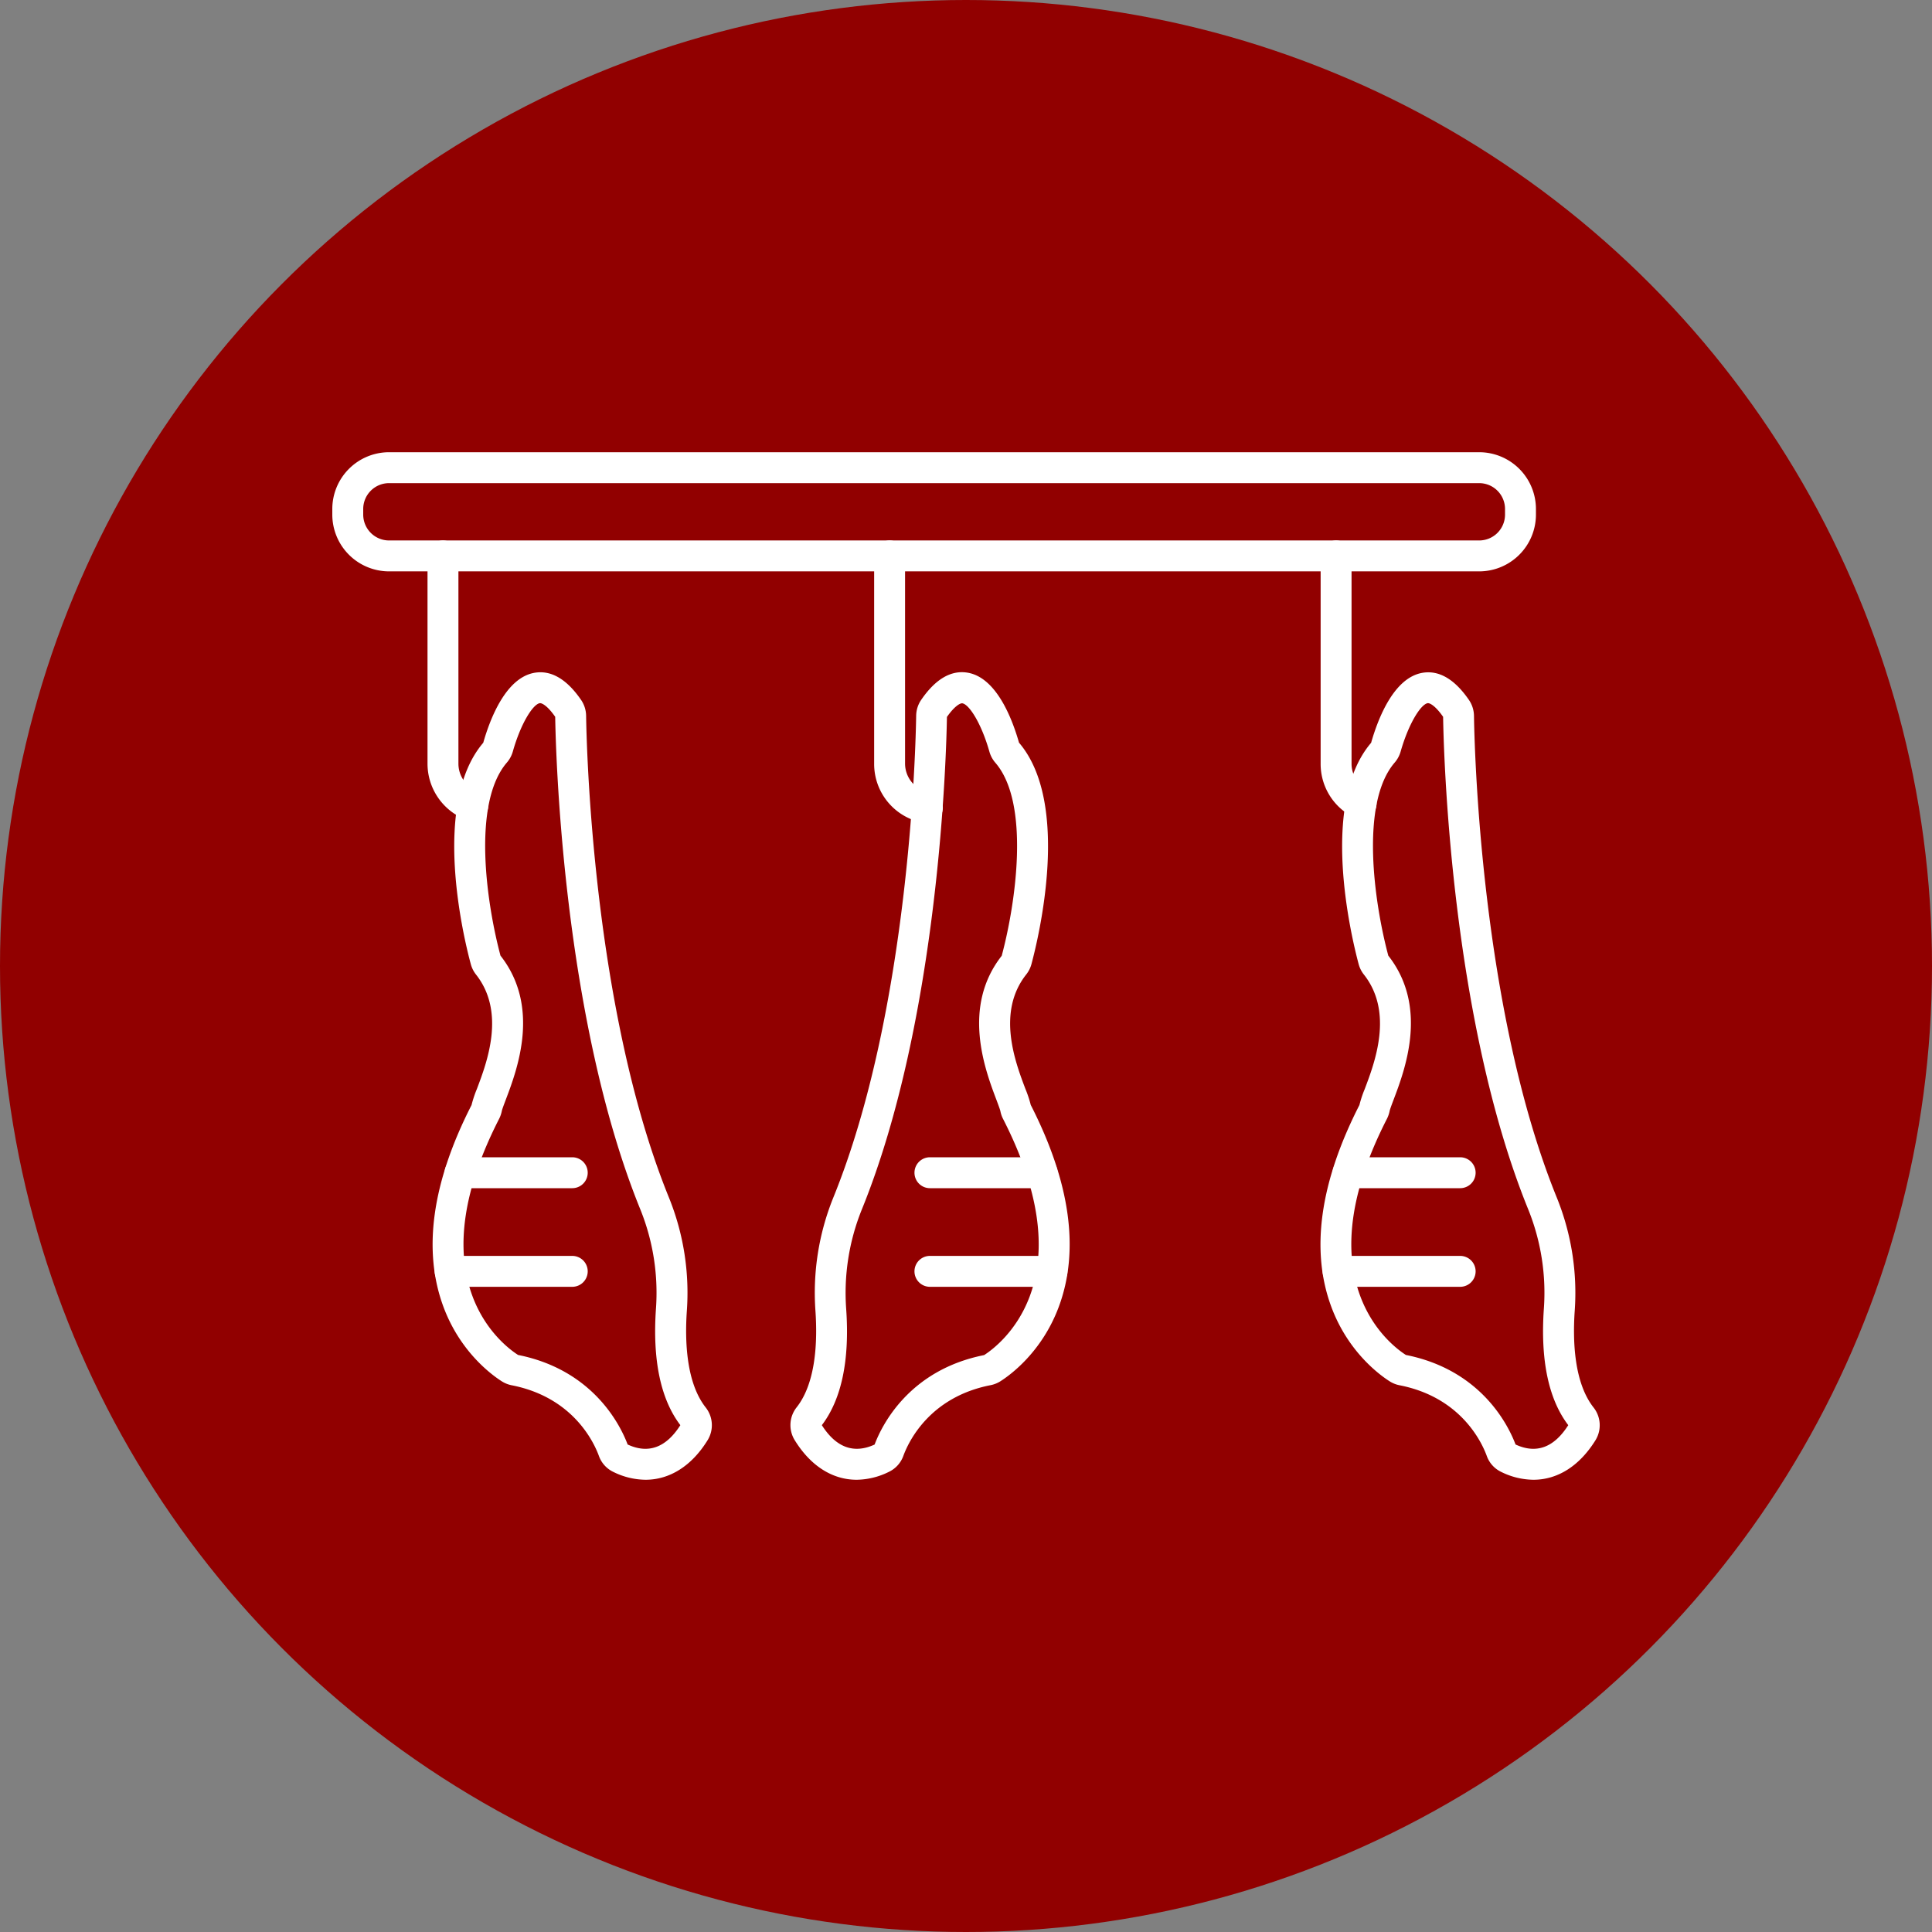
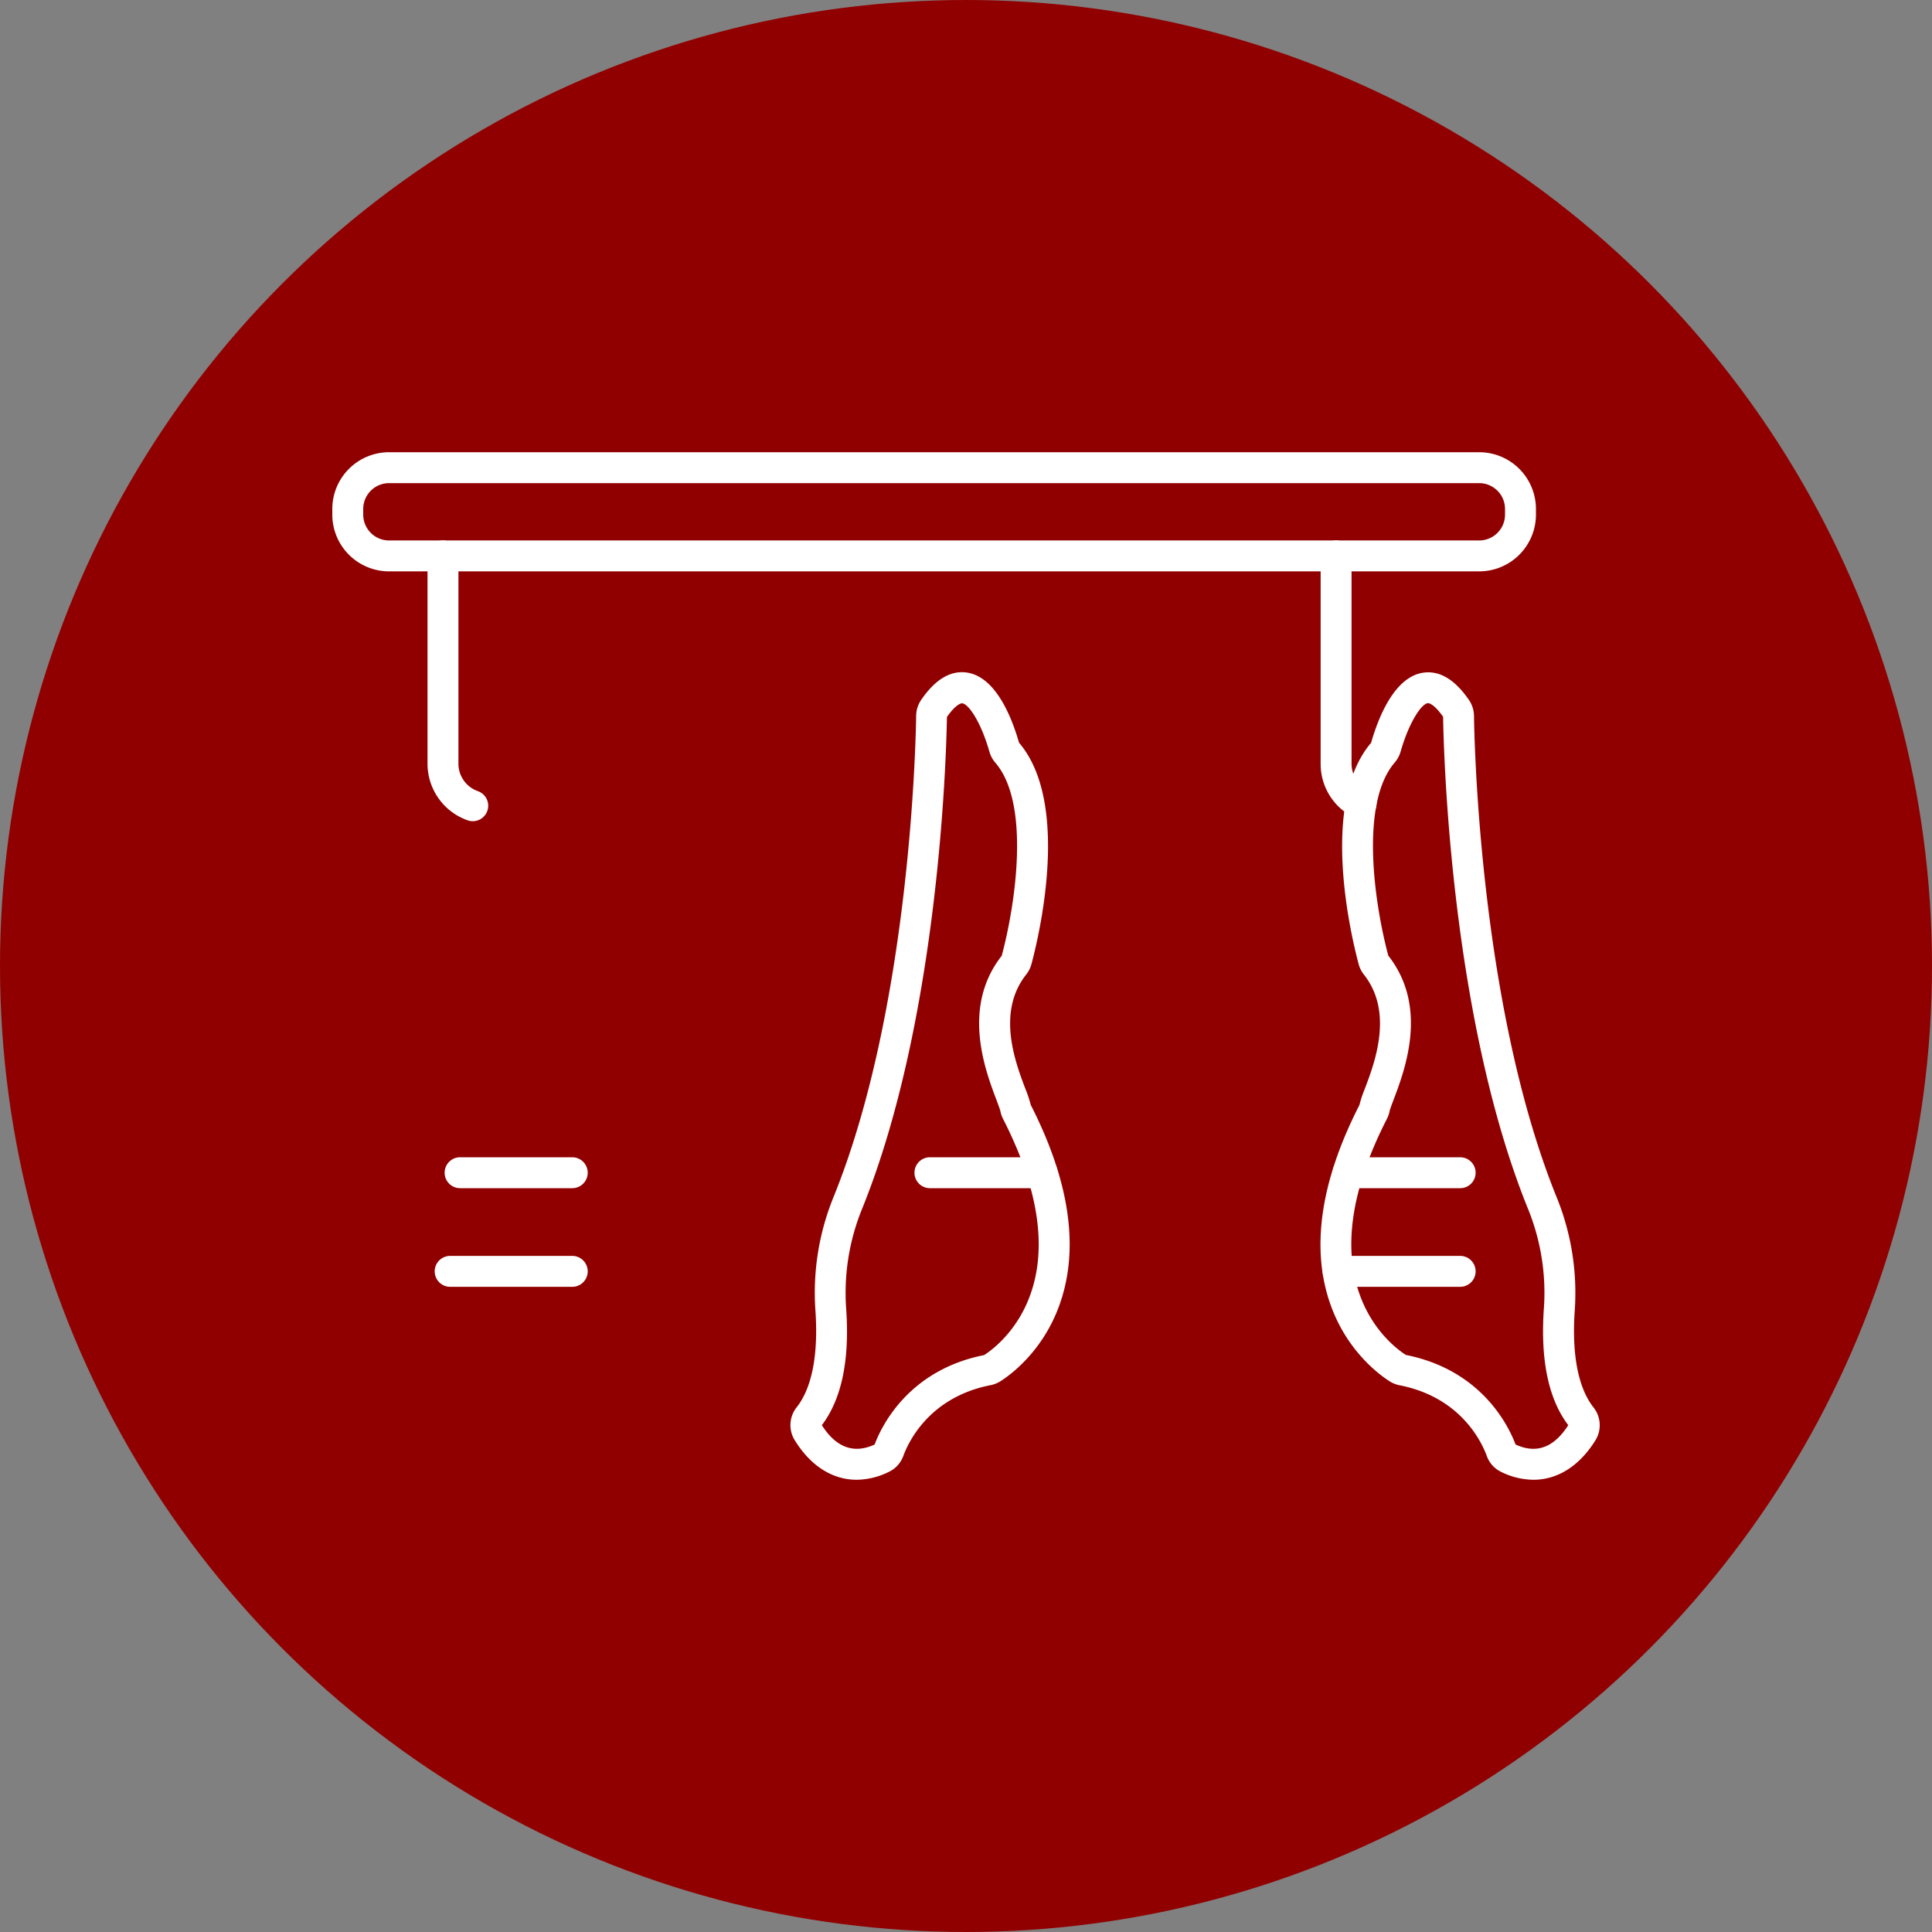
<svg xmlns="http://www.w3.org/2000/svg" data-name="Layer 1" fill="#000000" height="1000" preserveAspectRatio="xMidYMid meet" version="1" viewBox="0.0 0.0 1000.0 1000.0" width="1000" zoomAndPan="magnify">
  <rect x="0.0" y="0.0" width="1000.0" height="1000.0" fill="#808080" stroke="none" />
  <g id="change1_1">
    <circle cx="500" cy="500" fill="#910000" r="500" />
  </g>
  <g id="change2_1">
    <path d="M765.61,295.74H201.37A29.4,29.4,0,0,1,172,266.37v-2.93a29.4,29.4,0,0,1,29.37-29.37H765.61A29.4,29.4,0,0,1,795,263.44v2.93A29.4,29.4,0,0,1,765.61,295.74ZM201.37,250.07A13.39,13.39,0,0,0,188,263.44v2.93a13.38,13.38,0,0,0,13.37,13.37H765.61A13.38,13.38,0,0,0,779,266.37v-2.93a13.39,13.39,0,0,0-13.37-13.37Z" fill="#ffffff" />
  </g>
  <g id="change2_2">
    <path d="M244.68,425.05a8,8,0,0,1-2.65-.46,31.1,31.1,0,0,1-20.75-29.3V287.74a8,8,0,0,1,16,0V395.29a15.08,15.08,0,0,0,10.06,14.21,8,8,0,0,1-2.66,15.55Z" fill="#ffffff" />
  </g>
  <g id="change2_3">
-     <path d="M480,426.09a8.48,8.48,0,0,1-1.23-.09,30.9,30.9,0,0,1-26.31-30.71V287.74a8,8,0,0,1,16,0V395.29a15.16,15.16,0,0,0,12.75,14.89A8,8,0,0,1,480,426.09Z" fill="#ffffff" />
-   </g>
+     </g>
  <g id="change2_4">
    <path d="M704.45,424a8,8,0,0,1-3.52-.82,30.84,30.84,0,0,1-17.37-27.88V287.74a8,8,0,0,1,16,0V395.29A15,15,0,0,0,708,408.81,8,8,0,0,1,704.45,424Z" fill="#ffffff" />
  </g>
  <g id="change2_5">
-     <path d="M334.12,765.92a38.29,38.29,0,0,1-16.68-4.07,14.6,14.6,0,0,1-7.44-8.24c-2.55-7-13.33-30.36-45.11-36.59a14.87,14.87,0,0,1-5.08-2c-4.86-3.07-21.42-14.91-30.21-38.41-10.93-29.24-6.07-64.44,14.47-104.64a58.67,58.67,0,0,1,2.74-8.25c5.26-13.88,15-39.71-.39-59.25a14.81,14.81,0,0,1-2.71-5.35C240,485.47,223.16,416,250.13,384.45c3.59-12.61,11.77-33.77,26.66-36.24,8.51-1.4,16.56,3.31,23.93,14a14.92,14.92,0,0,1,2.65,8.25c.22,15.31,3.32,152.41,43,249.72a131.34,131.34,0,0,1,9.14,58.34c-1.09,15.77-.28,37.24,9.77,50a14.8,14.8,0,0,1,1,16.88C358,758.84,346.58,765.92,334.12,765.92Zm-9.26-18.26c10.73,5,19.91,1.61,27.29-10-10.22-13.43-14.47-33.7-12.63-60.27a115.18,115.18,0,0,0-8-51.19c-40.47-99.33-43.88-238-44.15-255.18-4.13-5.93-7-7.21-8-7.05-3.47.57-9.79,10.32-13.95,25.08h0a15,15,0,0,1-3.11,5.71c-18,21-10.57,72.51-3.26,99.88,20.9,26.63,8.61,59.09,2.69,74.7-.82,2.17-1.84,4.87-2,5.71a15.55,15.55,0,0,1-1.37,4c-18.47,36.09-23.11,67-13.8,91.9,6.92,18.51,19.56,27.8,23.58,30.37C307.33,709.13,321.29,738.14,324.86,747.66ZM259.16,495Zm-.18-.41-8.93-109.82h0Z" fill="#ffffff" />
-   </g>
+     </g>
  <g id="change2_6">
    <path d="M296.2,615H238.14a8,8,0,0,1,0-16H296.2a8,8,0,1,1,0,16Z" fill="#ffffff" />
  </g>
  <g id="change2_7">
    <path d="M296.2,666.05H233a8,8,0,1,1,0-16H296.2a8,8,0,1,1,0,16Z" fill="#ffffff" />
  </g>
  <g id="change2_8">
    <path d="M793.71,765.92A38.33,38.33,0,0,1,777,761.85a14.6,14.6,0,0,1-7.44-8.24c-2.55-7-13.33-30.36-45.1-36.59a14.84,14.84,0,0,1-5.09-2c-4.86-3.07-21.42-14.91-30.21-38.41-10.93-29.24-6.07-64.44,14.47-104.64a58.67,58.67,0,0,1,2.74-8.25c5.26-13.88,15-39.71-.39-59.25a14.83,14.83,0,0,1-2.72-5.35c-3.66-13.63-20.54-83.12,6.43-114.65,3.59-12.61,11.77-33.77,26.66-36.24,8.51-1.4,16.56,3.31,23.93,14a14.92,14.92,0,0,1,2.65,8.25c.22,15.31,3.32,152.41,43,249.72a131.34,131.34,0,0,1,9.14,58.34c-1.09,15.77-.28,37.24,9.77,50a14.8,14.8,0,0,1,1,16.88C817.53,758.84,806.16,765.92,793.71,765.92Zm-9.27-18.26c10.74,5,19.91,1.61,27.29-10-10.22-13.43-14.47-33.7-12.63-60.27a115.18,115.18,0,0,0-8-51.19c-40.47-99.33-43.88-238-44.15-255.18-4.13-5.93-7-7.21-8-7.05-3.47.57-9.79,10.32-14,25.08h0a15,15,0,0,1-3.11,5.71c-18,21-10.57,72.51-3.26,99.88,20.9,26.63,8.61,59.09,2.69,74.7-.82,2.17-1.84,4.87-2,5.71a15.68,15.68,0,0,1-1.37,4c-18.47,36.09-23.11,67-13.8,91.9,6.92,18.51,19.56,27.8,23.58,30.37C766.92,709.13,780.87,738.14,784.44,747.66ZM718.74,495Zm-9.11-110.23h0Z" fill="#ffffff" />
  </g>
  <g id="change2_9">
    <path d="M755.78,615h-58a8,8,0,0,1,0-16h58a8,8,0,0,1,0,16Z" fill="#ffffff" />
  </g>
  <g id="change2_10">
    <path d="M755.78,666.05H692.6a8,8,0,0,1,0-16h63.18a8,8,0,0,1,0,16Z" fill="#ffffff" />
  </g>
  <g id="change2_11">
    <path d="M443.4,765.92c-12.45,0-23.82-7.08-32.1-20.56a14.8,14.8,0,0,1,1-16.88c10.06-12.71,10.87-34.18,9.77-50a131.48,131.48,0,0,1,9.14-58.34c39.65-97.3,42.76-234.4,43-249.72a14.87,14.87,0,0,1,2.65-8.25c7.36-10.7,15.41-15.41,23.93-14,14.88,2.47,23.06,23.63,26.65,36.24,27,31.54,10.09,101,6.43,114.65a15,15,0,0,1-2.71,5.35c-15.44,19.54-5.65,45.37-.39,59.25a59,59,0,0,1,2.74,8.25c20.53,40.2,25.4,75.4,14.46,104.64-8.79,23.5-25.34,35.34-30.21,38.42a14.89,14.89,0,0,1-5.08,2c-31.77,6.23-42.56,29.59-45.11,36.59a14.62,14.62,0,0,1-7.43,8.24A38.37,38.37,0,0,1,443.4,765.92Zm-18-28.23c7.38,11.58,16.56,14.93,27.3,10,3.57-9.53,17.52-38.53,56.69-46.3,4-2.58,16.65-11.86,23.58-30.37,9.31-24.89,4.66-55.81-13.8-91.9a15,15,0,0,1-1.37-4c-.17-.84-1.19-3.54-2-5.71-5.91-15.61-18.21-48.07,2.69-74.7,7.32-27.37,14.79-78.91-3.26-99.88a14.93,14.93,0,0,1-3.1-5.71h0c-4.17-14.76-10.49-24.51-14-25.08-.95-.17-3.84,1.12-8,7.05-.27,17.22-3.68,155.86-44.15,255.18a115.18,115.18,0,0,0-8,51.19C439.85,704,435.6,724.26,425.37,737.69Zm93.18-243.16Zm8.92-109.82v0h0Z" fill="#ffffff" />
  </g>
  <g id="change2_12">
    <path d="M539.38,615H481.33a8,8,0,1,1,0-16h58.05a8,8,0,1,1,0,16Z" fill="#ffffff" />
  </g>
  <g id="change2_13">
-     <path d="M544.5,666.05H481.33a8,8,0,1,1,0-16H544.5a8,8,0,0,1,0,16Z" fill="#ffffff" />
-   </g>
+     </g>
</svg>